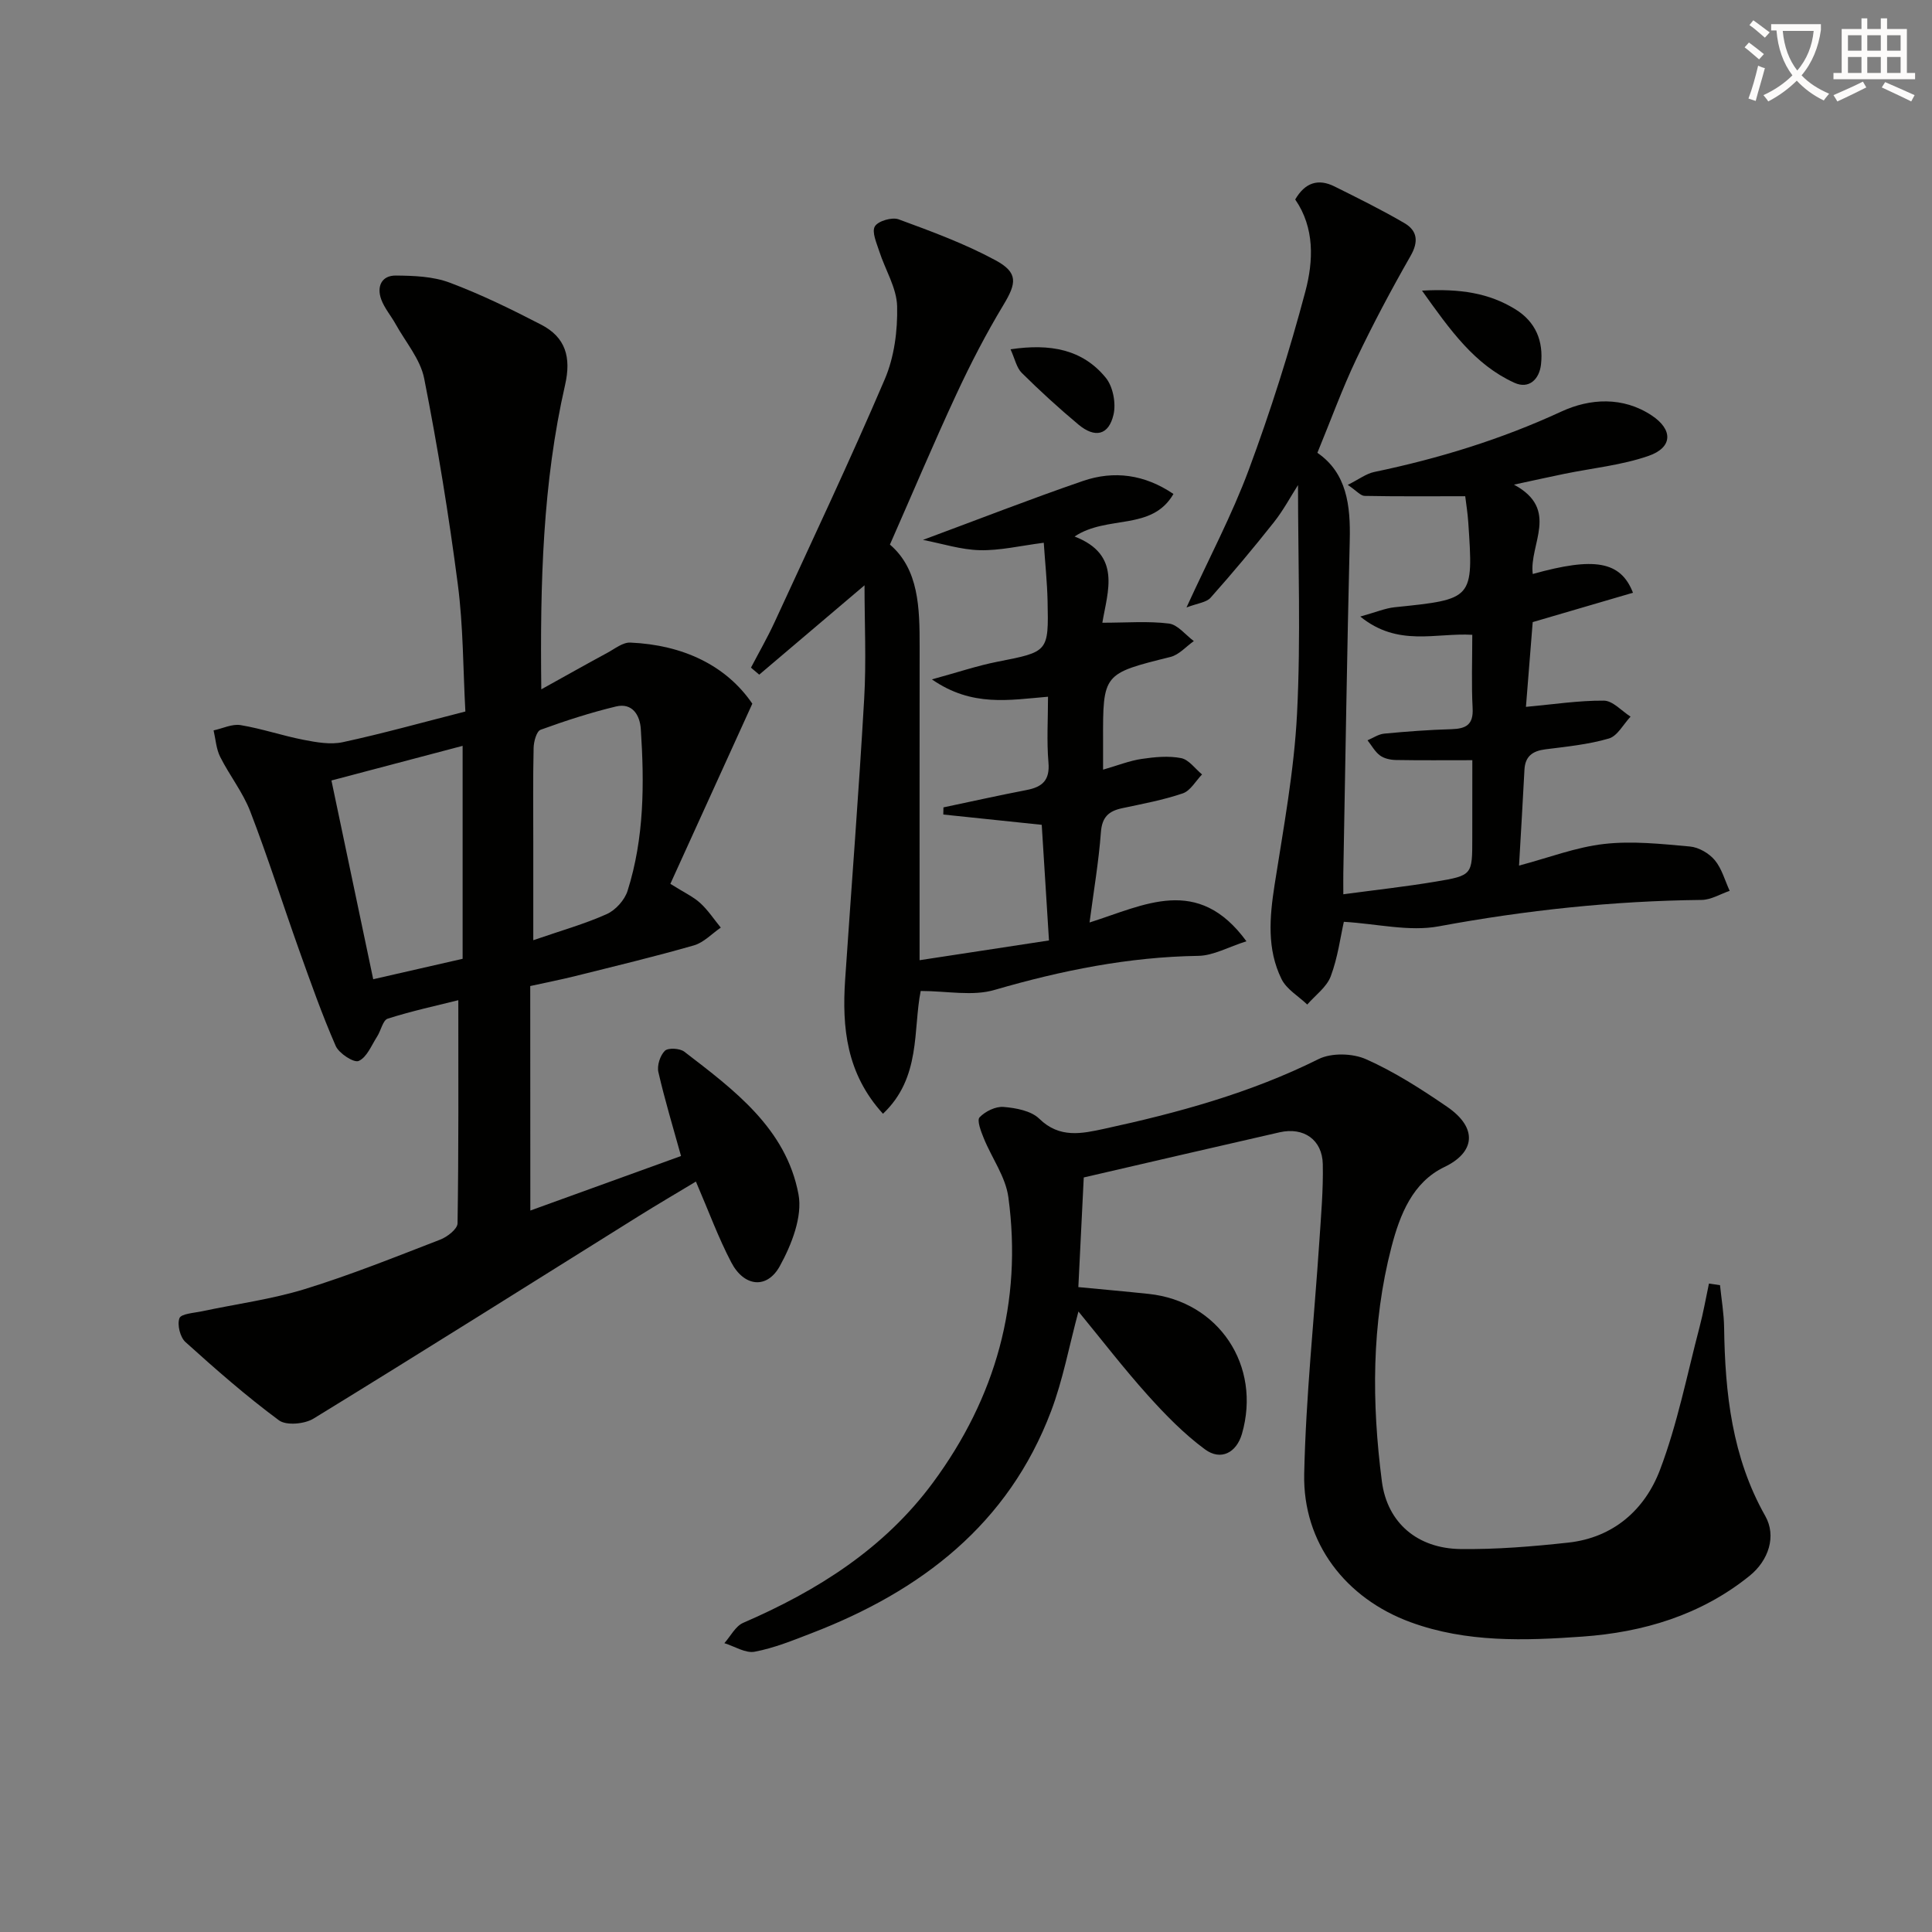
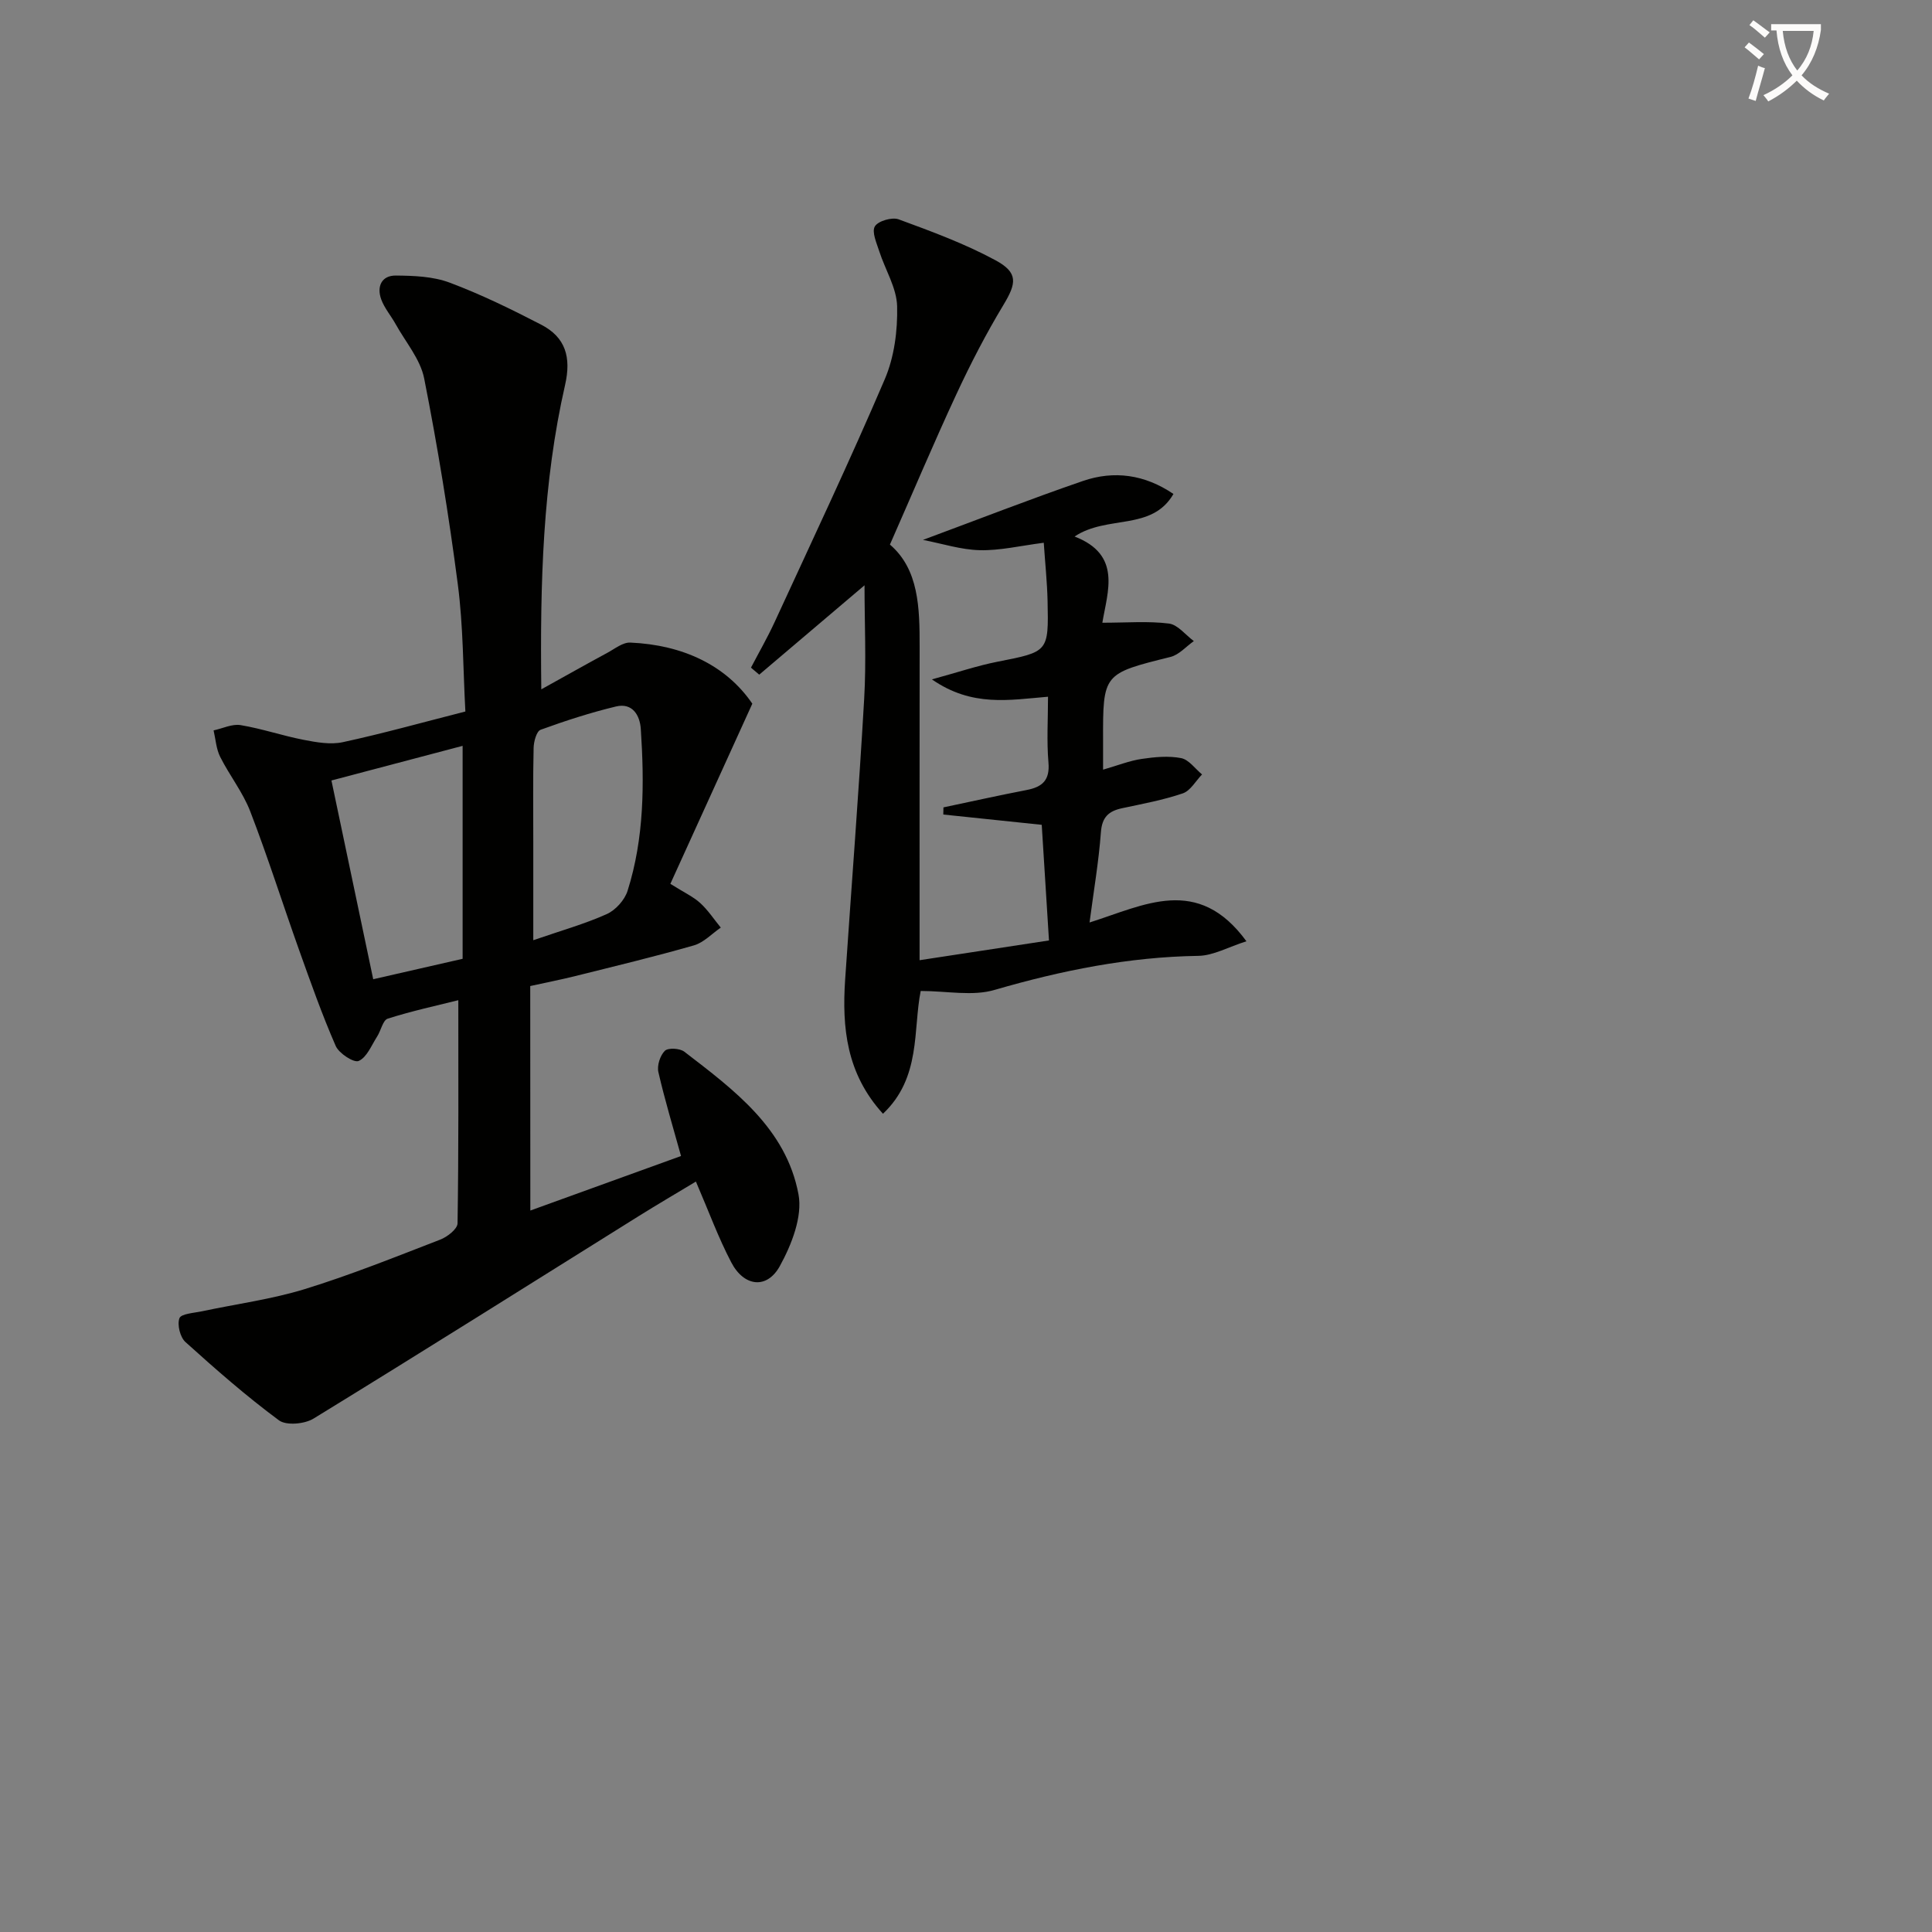
<svg xmlns="http://www.w3.org/2000/svg" enable-background="new 0 0 400 400" viewBox="0 0 400 400">
  <rect x="0" y="0" width="400" height="400" fill="#808080" stroke="none" />
  <path d="m362.1 8.8c1.1.8 2.1 1.6 3.1 2.4l-1 1.1c-1.3-1.1-2.3-2-3-2.5zm1.9 4.8c.5.2.9.4 1.4.5-.6 2.3-1.3 4.5-1.9 6.8l-1.5-.5c.8-2.1 1.4-4.3 2-6.8zm-1-9.4c1.3.9 2.4 1.8 3.4 2.5l-1 1.1c-1.4-1.2-2.4-2.1-3.2-2.6zm3.7 2.2v-1.4h10.3v1.2c-.5 3.6-1.8 6.8-4 9.4 1.5 1.6 3.4 2.8 5.7 3.8-.3.4-.7.8-1.1 1.4-2.3-1.1-4.1-2.5-5.6-4.1-1.6 1.6-3.6 3.1-5.9 4.3-.3-.5-.7-.9-1-1.3 2.4-1.1 4.4-2.5 6-4.1-1.9-2.5-3-5.6-3.3-9.3h-1.1zm8.8 0h-6.4c.3 3.3 1.3 6 3 8.2 2-2.3 3.1-5.1 3.4-8.2z" fill="#fcfbfa" />
-   <path d="m385.3 3.8h1.3v2.2h2.8v-2.2h1.3v2.2h4.1v9.1h1.7v1.3h-16.9v-1.3h1.7v-9.1h4.1v-2.2zm.4 13.1.7 1.2c-1.8.9-3.8 1.9-6 2.9-.2-.4-.5-.8-.8-1.3 2.3-1 4.3-1.9 6.1-2.8zm-3.1-6.4h2.8v-3.2h-2.8zm0 4.6h2.8v-3.3h-2.8zm4-4.6h2.8v-3.2h-2.8zm0 4.6h2.8v-3.3h-2.8zm3.7 1.9c2.1.9 4.1 1.8 6.1 2.7l-.7 1.3c-2.2-1.1-4.2-2-6.1-2.9zm3.2-9.7h-2.8v3.2h2.8zm-2.8 7.8h2.8v-3.3h-2.8z" fill="#fcfbfa" />
  <g fill="#010100">
    <path d="m109.8 250.63c10.21-3.69 20.61-7.46 31.2-11.29-1.65-5.95-3.37-11.62-4.69-17.38-.31-1.35.36-3.44 1.34-4.4.68-.67 3.1-.53 4.03.18 10.3 7.92 21.09 15.9 23.64 29.54.86 4.6-1.43 10.43-3.86 14.84-2.67 4.86-7.43 4.29-10.06-.76-2.69-5.13-4.69-10.63-7.32-16.73-4.01 2.42-7.95 4.72-11.82 7.14-22.43 14.01-44.8 28.11-67.34 41.93-1.85 1.14-5.65 1.49-7.17.36-6.76-5-13.11-10.57-19.36-16.21-1.1-1-1.74-3.58-1.24-4.93.35-.93 3-1.08 4.66-1.43 7.11-1.52 14.38-2.47 21.3-4.6 9.51-2.93 18.77-6.66 28.06-10.25 1.45-.56 3.54-2.19 3.56-3.36.24-15.28.16-30.57.16-46.2-4.47 1.12-9.62 2.23-14.61 3.82-1.02.32-1.4 2.47-2.2 3.7-1.17 1.82-2.12 4.31-3.82 5.06-.99.44-4.09-1.57-4.76-3.12-2.84-6.5-5.2-13.21-7.59-19.89-3.4-9.54-6.46-19.21-10.1-28.66-1.53-3.97-4.29-7.44-6.22-11.28-.83-1.65-.94-3.65-1.37-5.49 1.88-.4 3.85-1.39 5.61-1.09 4.4.73 8.67 2.2 13.06 3.05 2.64.51 5.53 1.03 8.08.48 8.25-1.78 16.39-4.06 25.38-6.35-.48-8.8-.43-17.62-1.56-26.3-1.86-14.28-4.18-28.53-6.97-42.66-.79-3.98-3.85-7.53-5.91-11.25-.96-1.73-2.31-3.29-2.98-5.11-.97-2.66.06-4.97 3.03-4.94 3.73.03 7.69.18 11.12 1.46 6.49 2.43 12.78 5.51 18.95 8.7 5.05 2.61 6.28 6.72 4.96 12.51-4.61 20.21-5.19 40.79-4.92 63 5.16-2.86 9.39-5.25 13.67-7.56 1.54-.83 3.2-2.19 4.76-2.12 10.87.47 19.84 4.71 25.26 12.65-5.95 13.09-11.46 25.2-16.97 37.3 2.88 1.81 4.74 2.66 6.18 3.97 1.62 1.48 2.85 3.37 4.26 5.09-1.84 1.26-3.52 3.09-5.56 3.68-8.12 2.33-16.35 4.3-24.55 6.35-2.88.72-5.79 1.29-9.34 2.07.02 15.47.02 30.74.02 46.48zm-14.02-52.12c0-14.81 0-29.23 0-44.09-9.35 2.47-18.37 4.85-27.16 7.17 2.95 14.05 5.77 27.44 8.65 41.15 6.2-1.42 12.14-2.77 18.51-4.23zm14.63-3.85c5.7-1.97 10.6-3.34 15.2-5.4 1.83-.82 3.72-2.91 4.32-4.82 3.46-10.92 3.49-22.22 2.74-33.52-.19-2.86-1.75-5.47-5.14-4.65-5.29 1.27-10.49 2.96-15.6 4.82-.85.31-1.42 2.44-1.45 3.74-.15 6.48-.07 12.97-.07 19.45z" />
-     <path d="m356.11 266.08c.3 2.93.81 5.86.85 8.8.19 13.59 1.64 26.83 8.52 38.99 2.35 4.15.71 9.2-3.26 12.4-10.1 8.14-22.03 11.68-34.6 12.57-11.91.85-23.99 1.26-35.55-2.97-13.46-4.92-22.36-16.42-22.05-30.72.35-16.08 2.07-32.13 3.14-48.2.35-5.3.82-10.62.71-15.91-.1-5.08-3.95-7.74-8.94-6.61-13.42 3.05-26.82 6.18-40.55 9.35-.35 7.19-.73 14.79-1.12 22.7 4.77.46 9.68.89 14.57 1.41 14.51 1.54 23.38 14.87 19.3 28.98-1.12 3.87-4.35 5.64-7.66 3.2-4.35-3.21-8.22-7.18-11.85-11.22-4.94-5.5-9.46-11.38-14.34-17.32-1.96 7.3-3.22 14.17-5.65 20.6-8.86 23.47-26.94 37.28-49.59 46-3.86 1.49-7.76 3.08-11.79 3.84-1.91.36-4.17-1.12-6.28-1.77 1.29-1.44 2.3-3.52 3.9-4.21 15.37-6.65 29.2-15.37 39.29-29.03 12.99-17.59 18.55-37.35 15.61-59.1-.57-4.22-3.44-8.12-5.1-12.22-.57-1.39-1.45-3.69-.86-4.31 1.17-1.23 3.32-2.29 4.97-2.15 2.55.21 5.7.79 7.39 2.44 4.21 4.12 8.83 3.08 13.47 2.08 15.26-3.31 30.25-7.4 44.36-14.43 2.68-1.33 7.06-1.21 9.85.04 5.88 2.62 11.41 6.17 16.75 9.83 6.44 4.41 5.78 9.45-.54 12.47-6.58 3.15-9.22 9.84-10.97 16.56-4.16 16-4.09 32.29-1.99 48.52 1.12 8.67 7.44 13.89 16.22 14.02 7.46.1 14.96-.52 22.38-1.33 9.34-1.02 15.87-6.83 18.99-15.08 3.61-9.52 5.59-19.67 8.19-29.57.78-2.96 1.3-5.98 1.94-8.98.78.1 1.54.22 2.29.33z" />
-     <path d="m304.83 157.39c-5.66 0-10.75.05-15.84-.04-1.11-.02-2.42-.3-3.28-.94-1.05-.78-1.73-2.07-2.58-3.14 1.15-.48 2.27-1.27 3.46-1.38 4.63-.44 9.27-.79 13.92-.92 3.02-.09 4.57-.93 4.38-4.36-.26-4.95-.07-9.93-.07-15.18-7.6-.45-15.37 2.57-23.19-3.78 3.27-.91 5.18-1.73 7.15-1.93 16.27-1.67 16.29-1.64 15.21-17.58-.13-1.93-.44-3.84-.63-5.4-7.32 0-14.08.06-20.84-.07-.82-.02-1.62-1.02-3.48-2.28 2.32-1.16 3.81-2.32 5.47-2.67 13.38-2.79 26.29-6.75 38.77-12.52 5.87-2.71 12.7-3.15 18.68.81 4.46 2.95 4.37 6.64-.65 8.38-5.56 1.93-11.59 2.52-17.41 3.71-3.04.62-6.07 1.3-10.45 2.24 9.56 5.14 3.09 12.36 3.89 18.5 12.71-3.55 18.19-2.7 20.75 3.88-6.79 1.99-13.52 3.96-20.76 6.08-.45 5.64-.94 11.71-1.4 17.55 5.69-.52 10.92-1.33 16.14-1.29 1.85.02 3.68 2.14 5.52 3.31-1.48 1.57-2.71 4.01-4.49 4.53-4.24 1.24-8.74 1.68-13.15 2.24-2.66.34-4.19 1.44-4.33 4.25-.33 6.43-.72 12.86-1.12 19.82 6.19-1.64 11.83-3.83 17.65-4.48 5.82-.66 11.84 0 17.73.53 1.82.16 3.95 1.4 5.14 2.82 1.47 1.76 2.1 4.21 3.09 6.36-1.94.66-3.86 1.86-5.81 1.88-18.32.2-36.41 2.13-54.44 5.47-6.11 1.13-12.74-.53-19.63-.94-.7 3.08-1.24 7.35-2.71 11.27-.84 2.25-3.19 3.93-4.87 5.86-1.81-1.74-4.28-3.15-5.32-5.27-3.06-6.2-2.48-12.81-1.44-19.51 1.84-11.79 4.05-23.6 4.65-35.48.8-15.71.2-31.49.2-47.29-1.51 2.35-3.02 5.2-4.99 7.69-4.22 5.33-8.59 10.55-13.11 15.63-.88.99-2.7 1.14-4.99 2.02 4.68-10.23 9.42-19.14 12.9-28.52 4.49-12.09 8.4-24.44 11.71-36.9 1.68-6.32 1.95-13.18-2.1-19.05 2.03-3.5 4.76-4.38 8.13-2.7 4.88 2.43 9.79 4.85 14.49 7.6 2.66 1.56 2.97 3.81 1.26 6.79-4 7-7.8 14.14-11.26 21.42-2.91 6.12-5.22 12.52-8.03 19.34 6.08 4.17 6.88 10.87 6.7 18.14-.56 22.96-.9 45.93-1.33 68.9-.02 1.15 0 2.29 0 4.36 6.61-.89 12.92-1.58 19.18-2.63 7.54-1.26 7.52-1.39 7.52-8.94.01-5.28.01-10.57.01-16.19z" />
    <path d="m190.62 205.17c-1.61 8.03.12 17.94-7.81 25.42-7.58-8.32-8.5-17.85-7.83-27.8 1.31-19.38 2.83-38.75 3.94-58.13.45-7.8.07-15.65.07-23.48-7.32 6.21-14.56 12.36-21.8 18.5-.57-.48-1.14-.96-1.71-1.45 1.64-3.14 3.42-6.23 4.9-9.44 7.7-16.72 15.57-33.37 22.81-50.29 1.96-4.59 2.67-10.05 2.55-15.08-.09-3.82-2.47-7.57-3.7-11.4-.55-1.71-1.59-4.01-.91-5.15.67-1.12 3.55-1.96 4.92-1.46 6.8 2.5 13.68 5.03 20.03 8.46 4.78 2.58 4.39 4.76 1.66 9.28-3.58 5.94-6.79 12.14-9.71 18.43-4.68 10.06-8.99 20.3-13.78 31.17 5.99 5.12 6.16 13.1 6.15 21.15-.02 19.49-.01 38.99-.01 58.48v6.42c9.14-1.4 17.68-2.7 26.79-4.09-.54-8.64-1.03-16.32-1.5-23.94-7.09-.74-13.74-1.43-20.38-2.13.01-.49.02-.99.03-1.48 5.75-1.21 11.48-2.49 17.24-3.6 3.26-.63 4.82-2.04 4.5-5.7-.38-4.42-.09-8.91-.09-13.61-8.06.67-15.72 2.17-24.04-3.59 5.32-1.45 9.38-2.83 13.54-3.65 10.57-2.08 10.64-1.98 10.41-12.57-.09-3.94-.51-7.87-.79-12.07-4.84.62-9.05 1.64-13.24 1.54-3.9-.09-7.78-1.36-11.77-2.13 11.55-4.28 22.26-8.47 33.12-12.2 6.43-2.21 12.77-1.36 18.74 2.69-4.49 7.74-13.68 4.28-20.47 8.81 9.81 3.78 6.82 11.37 5.75 17.85 5.05 0 9.47-.37 13.78.17 1.84.23 3.44 2.36 5.16 3.63-1.6 1.12-3.06 2.84-4.83 3.28-13.98 3.48-14 3.41-13.96 17.45v5.89c3.05-.88 5.47-1.85 7.97-2.22 2.7-.4 5.56-.68 8.19-.17 1.6.31 2.9 2.2 4.33 3.38-1.31 1.35-2.4 3.38-3.99 3.92-4.06 1.38-8.33 2.17-12.55 3.07-2.78.59-4.17 1.83-4.4 4.98-.45 6.08-1.49 12.12-2.35 18.68 11.34-3.57 22.4-9.9 32.48 3.89-3.74 1.18-6.84 2.97-9.96 3.02-14.43.22-28.3 3.02-42.11 7.03-4.59 1.38-9.93.24-15.37.24z" />
-     <path d="m294.41 60.17c7.97-.44 13.87.52 19.28 3.83 4.28 2.62 5.89 6.63 5.36 11.44-.35 3.14-2.53 5.17-5.51 3.81-8.24-3.76-13.25-10.83-19.13-19.08z" />
-     <path d="m209.22 72.32c8.22-1.23 14.91 0 19.72 5.89 1.5 1.83 2.15 5.29 1.6 7.64-.99 4.27-3.83 4.91-7.26 2.05-4.06-3.39-7.97-6.97-11.73-10.69-1.09-1.08-1.43-2.93-2.33-4.89z" />
  </g>
</svg>